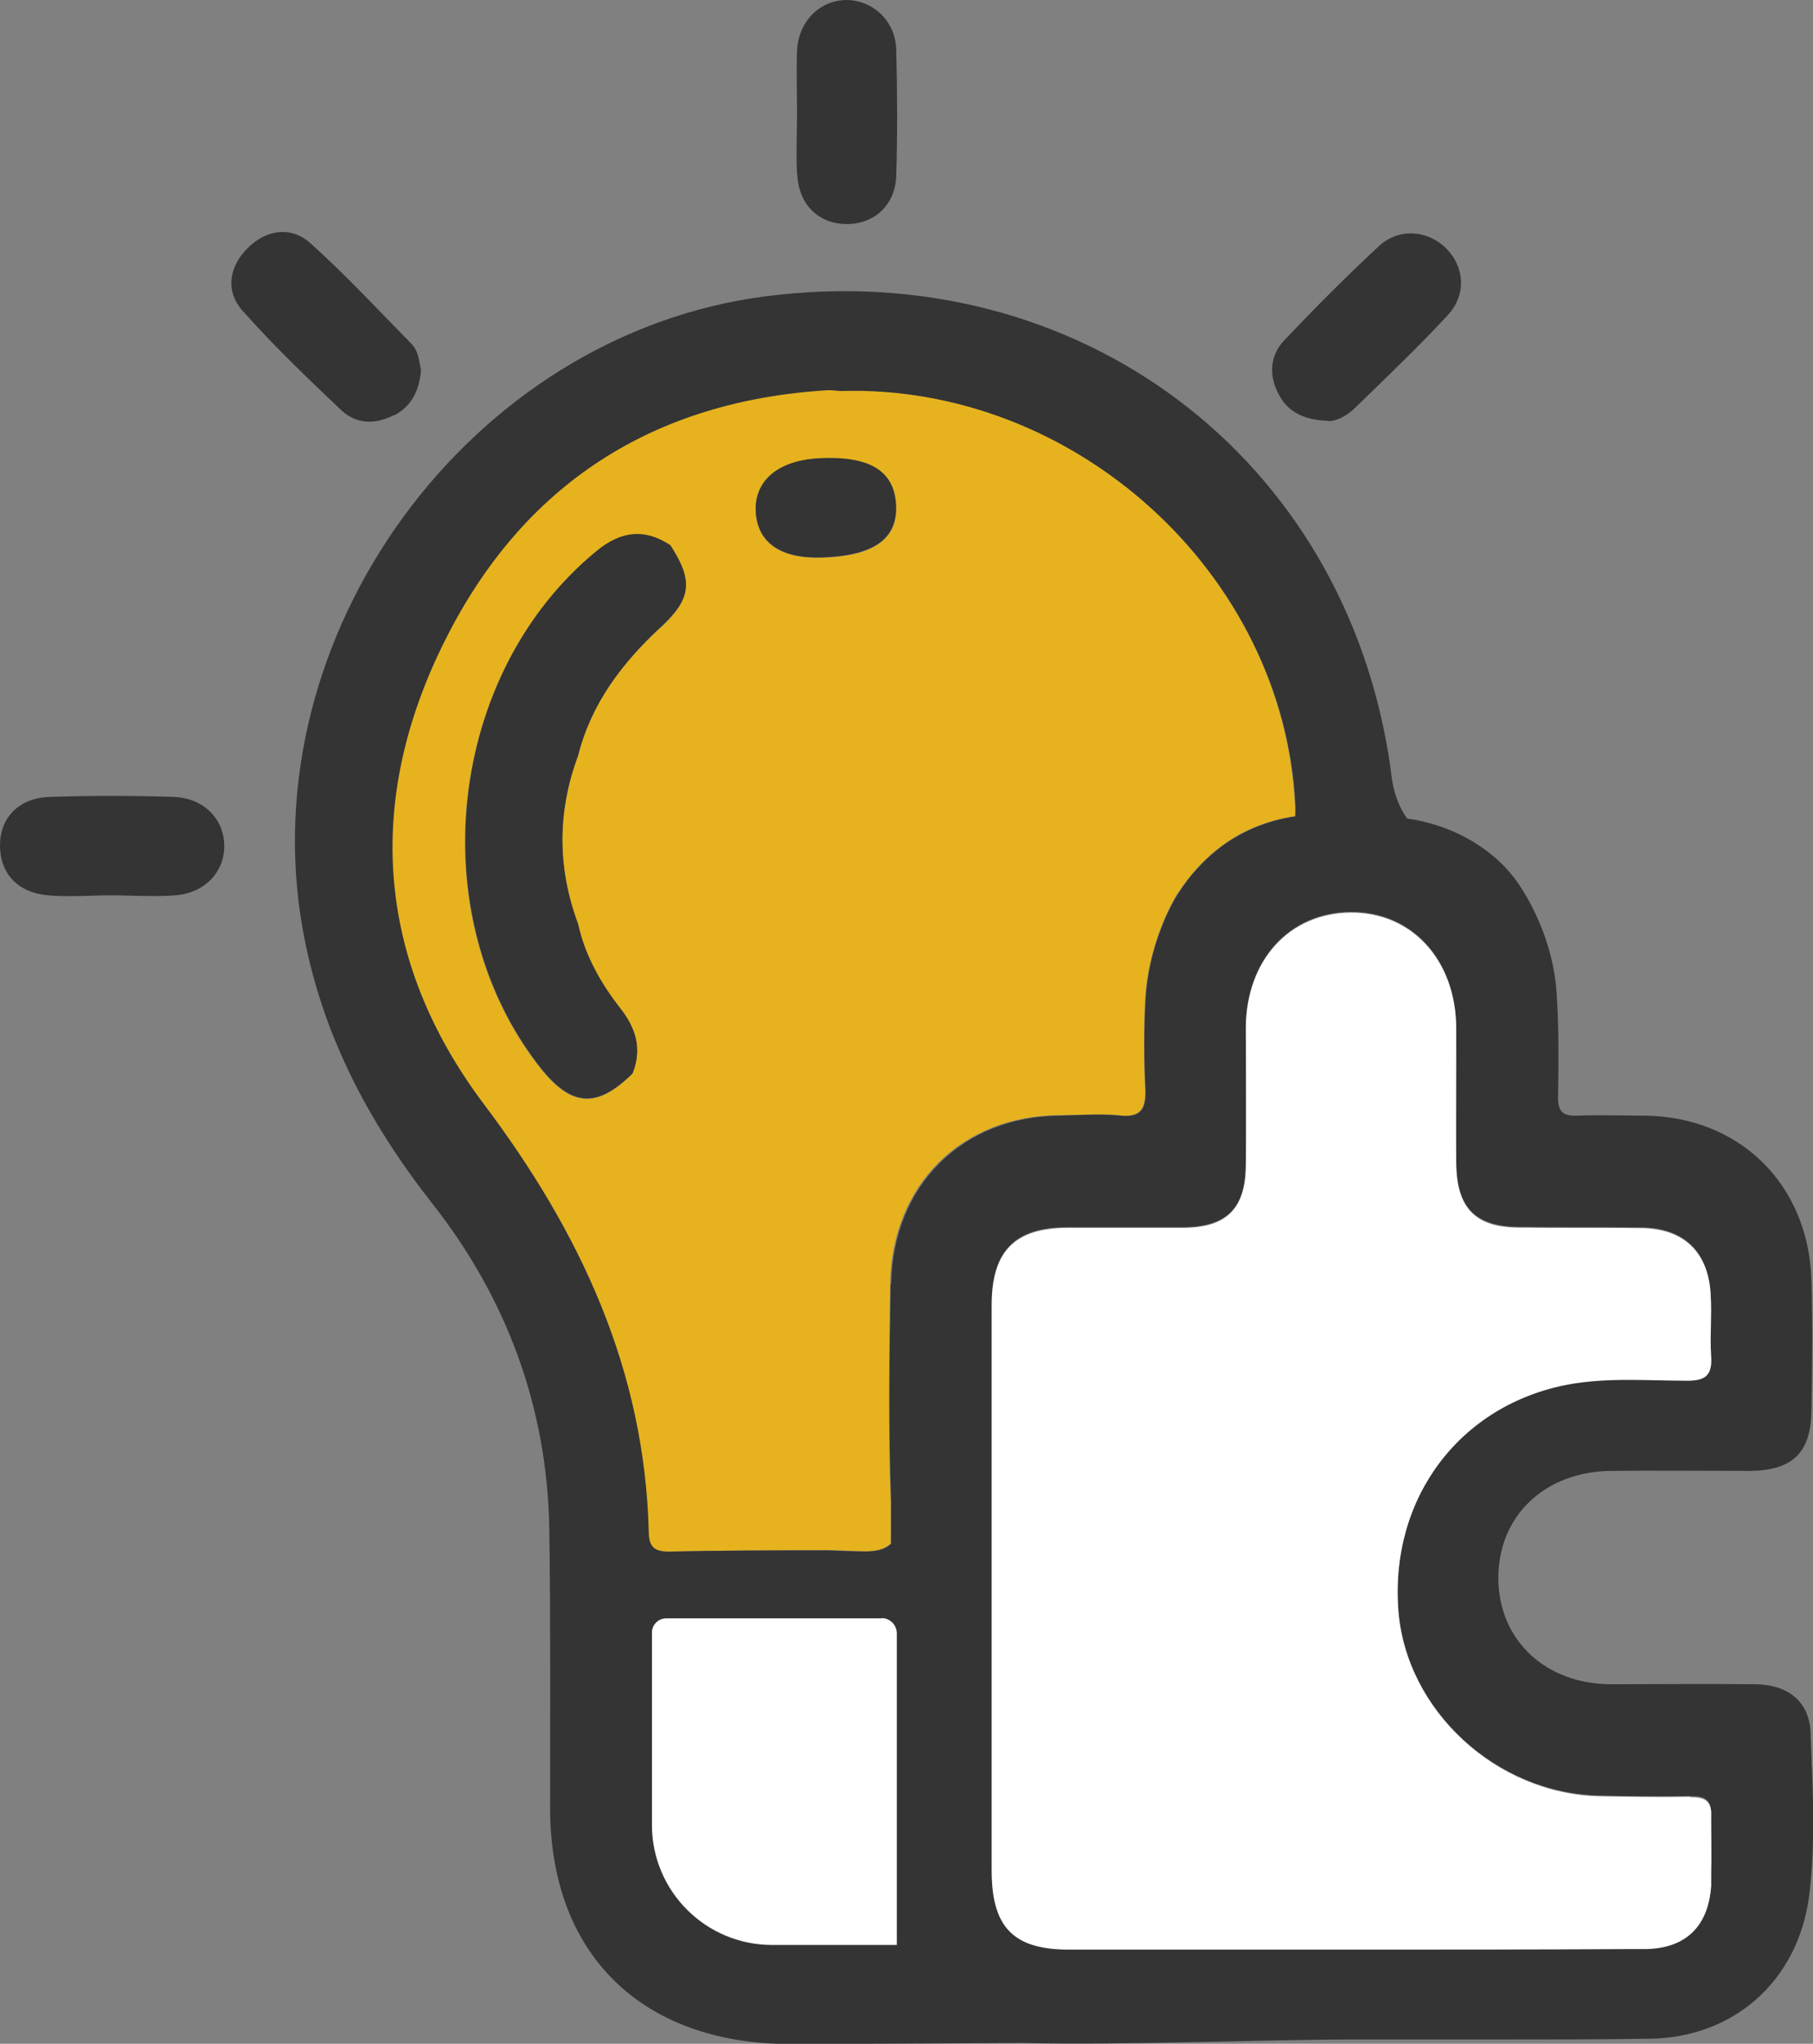
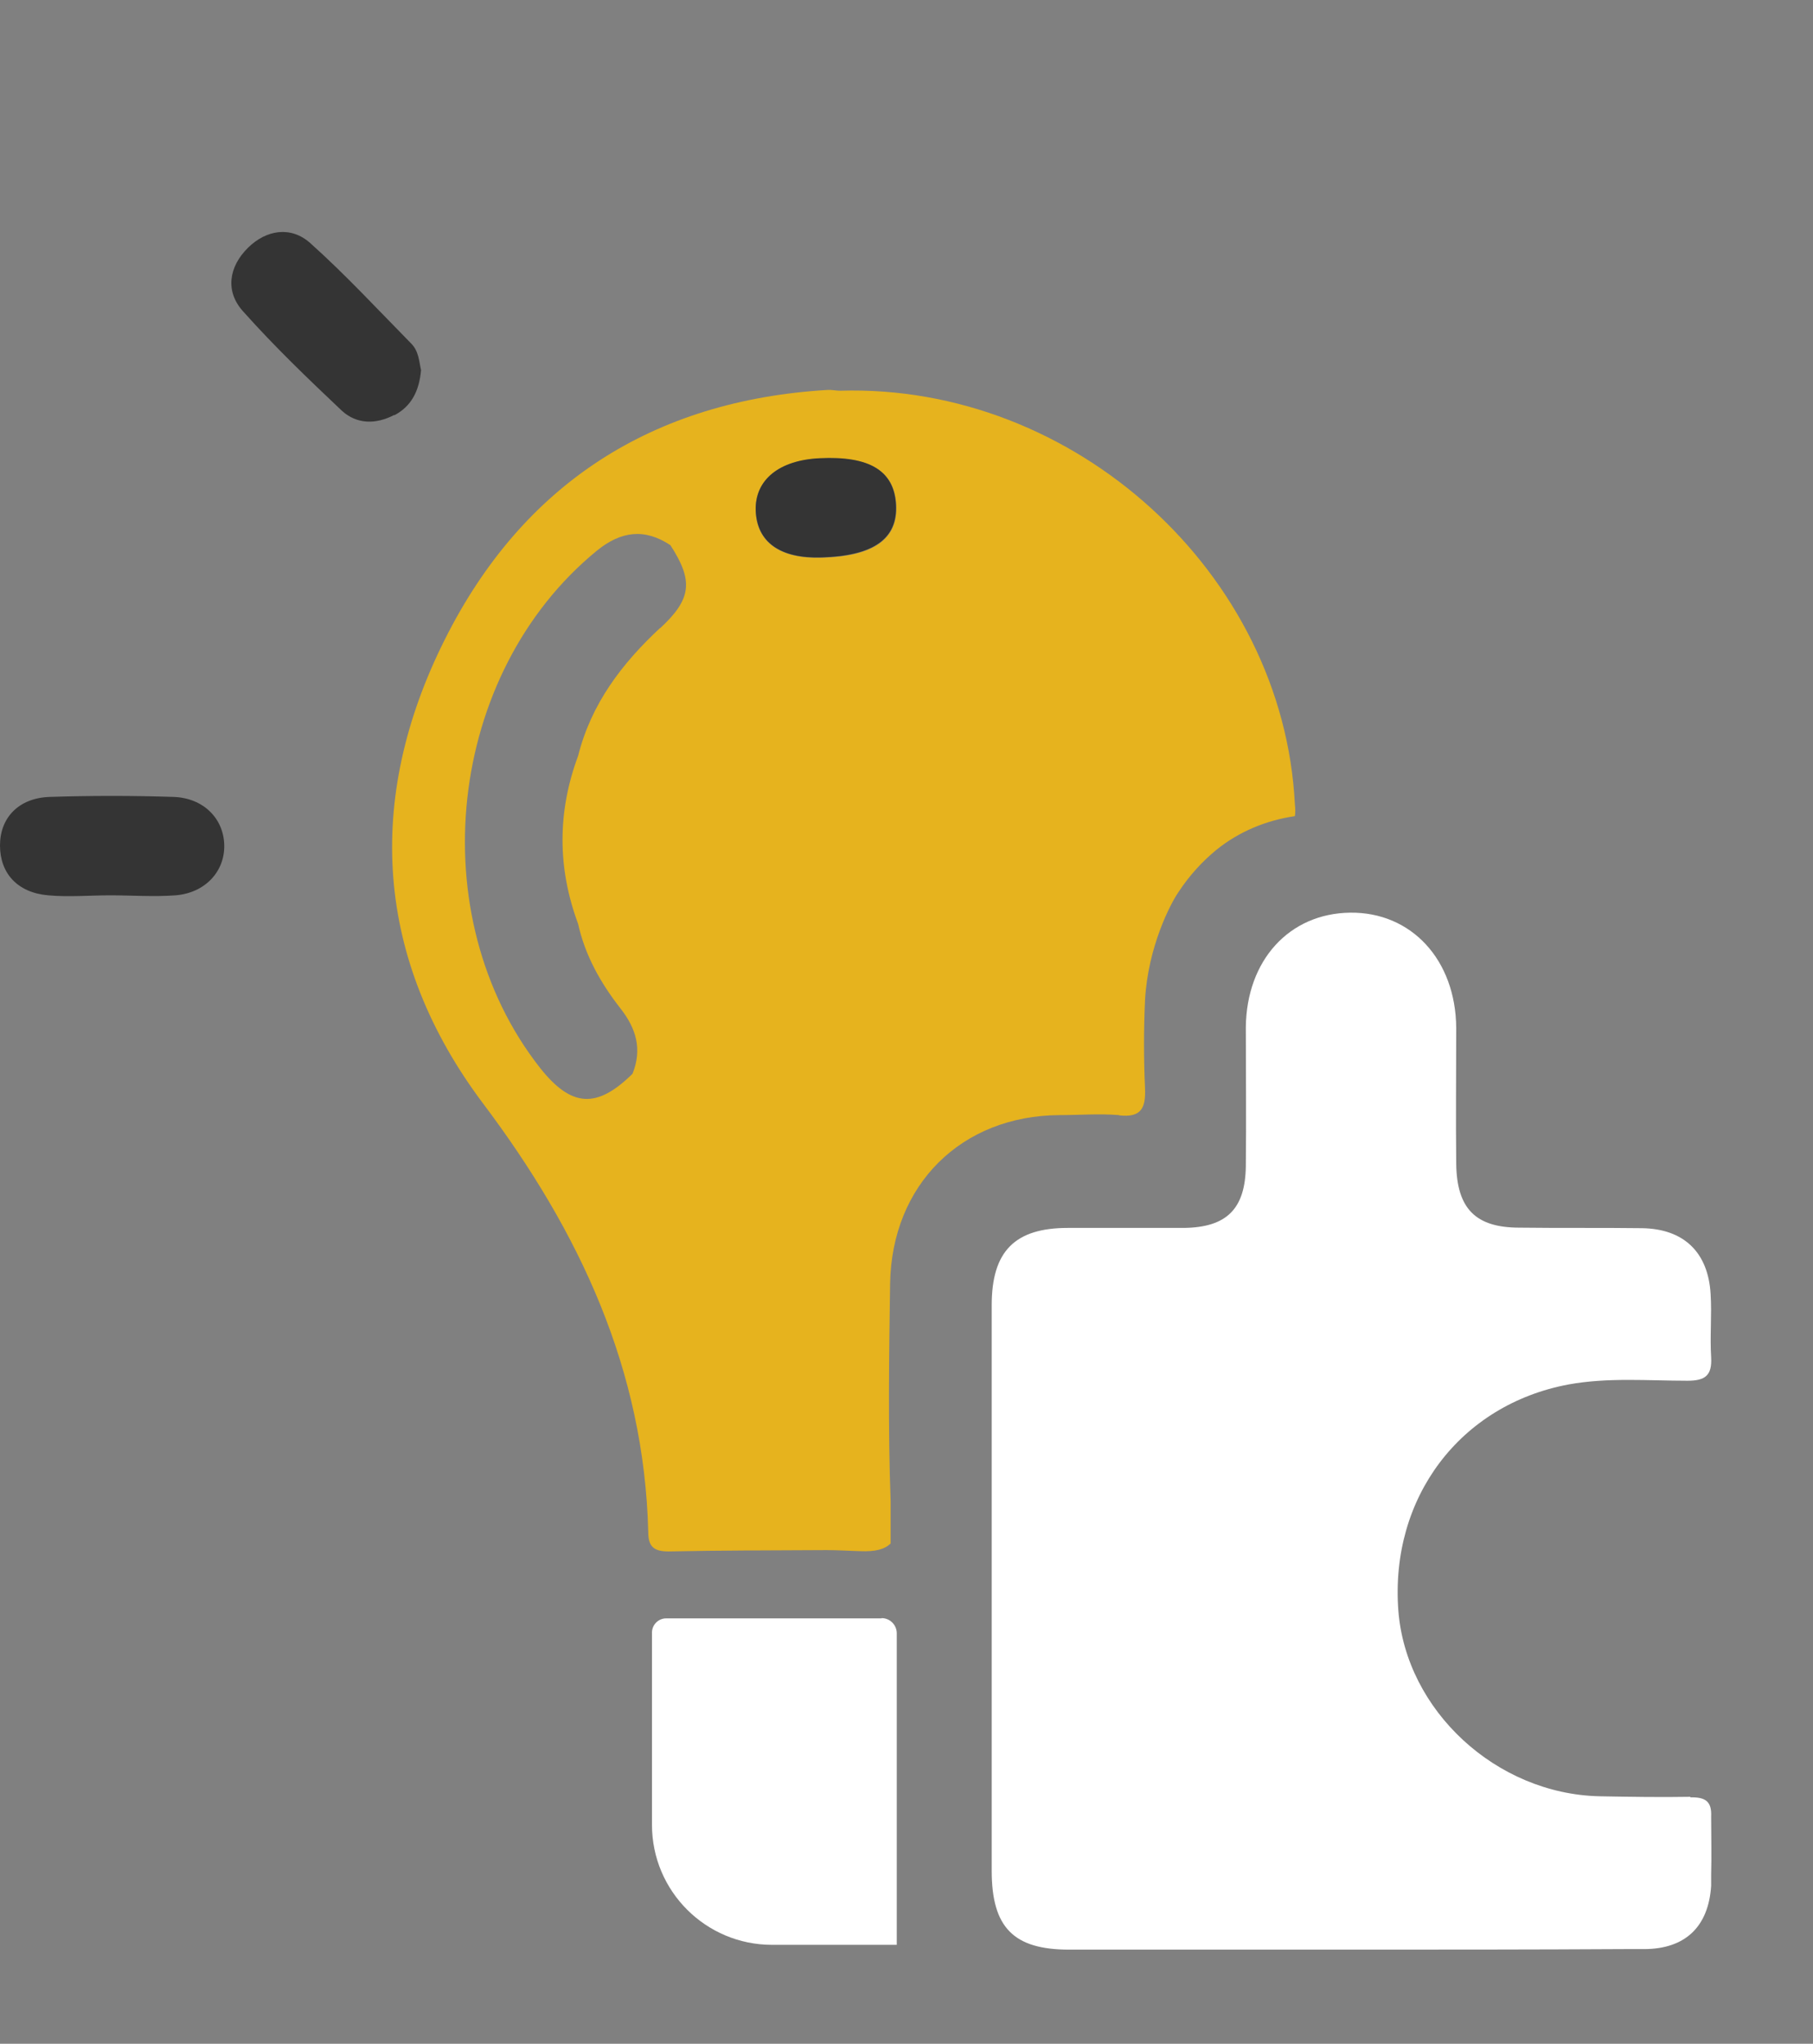
<svg xmlns="http://www.w3.org/2000/svg" viewBox="0 0 67.99 76.63">
  <rect x="0" y="0" width="67.99" height="76.63" fill="#808080" stroke="none" />
  <defs>
    <style>.d{fill:#343434;}.e{fill:#fff;}.f{fill:#e6b31e;}</style>
  </defs>
  <g id="a" />
  <g id="b">
    <g id="c">
      <g>
-         <path class="d" d="M22.39,20.63c-5.61,4.6-6.62,13.68-2.12,19.4,1.17,1.47,2.12,1.53,3.46,.21,.37-.91,.13-1.69-.46-2.46-.74-.94-1.32-1.97-1.58-3.16-.79-2.1-.79-4.2,0-6.3,.49-1.95,1.64-3.46,3.08-4.8,1.19-1.1,1.26-1.78,.39-3.12-.97-.64-1.85-.53-2.76,.21Z" />
        <path class="f" d="M41.98,41.82c.82,.09,.99-.28,.96-1.01-.05-1.11-.05-2.21,0-3.31,.11-2.01,.96-3.62,1.24-4.03,.43-.66,.93-1.19,1.43-1.6,.85-.69,1.87-1.11,2.95-1.27,.02-.13,.02-.28,0-.44-.43-8.66-8.26-15.78-17.06-15.51h0c-.15,0-.31-.04-.46-.03-6.57,.39-11.44,3.53-14.36,9.36-3.01,6-2.62,12,1.44,17.4,3.62,4.81,6.04,9.98,6.19,16.06,0,.55,.21,.73,.76,.73,1.98-.04,3.96-.04,5.93-.05,.43,0,.86,.03,1.28,.04,.53,.02,.89-.06,1.12-.29v-1.58c-.1-2.72-.06-5.44-.02-8.16,.06-3.72,2.68-6.3,6.35-6.32,.74,0,1.49-.06,2.23,0ZM24.76,23.54c-1.44,1.34-2.59,2.85-3.08,4.8-.78,2.1-.78,4.2,0,6.3,.26,1.18,.84,2.21,1.58,3.16,.6,.76,.83,1.54,.46,2.46-1.34,1.32-2.29,1.26-3.46-.21-4.5-5.72-3.5-14.8,2.12-19.4,.91-.74,1.79-.85,2.76-.21,.87,1.34,.8,2.02-.39,3.12Zm6.05-2.63h0Zm0,0c-1.56,.05-2.44-.58-2.47-1.77-.03-1.15,.88-1.89,2.41-1.95,1.87-.09,2.79,.47,2.86,1.74,.07,1.28-.84,1.93-2.79,1.98Z" />
        <path class="d" d="M14.79,15.57c.64-.34,.93-.91,1-1.69h0c-.07-.3-.08-.71-.37-1-1.25-1.27-2.47-2.59-3.79-3.77-.72-.64-1.64-.5-2.33,.18-.72,.71-.87,1.64-.17,2.4,1.16,1.3,2.42,2.51,3.69,3.71,.56,.51,1.27,.52,1.96,.16Z" />
        <path class="d" d="M6.51,29.88c-1.55-.05-3.1-.05-4.65,0C.7,29.92,0,30.66,0,31.7c0,1.04,.65,1.77,1.81,1.87,.77,.07,1.55,0,2.33,0h0c.81,0,1.63,.06,2.44,0,1.12-.09,1.85-.9,1.83-1.88-.02-.99-.77-1.77-1.9-1.81Z" />
-         <path class="d" d="M29.9,6.54c.05,1.12,.78,1.84,1.82,1.86s1.85-.69,1.89-1.8c.05-1.58,.04-3.18,0-4.76C33.57,.76,32.71,0,31.73,0c-1,.02-1.78,.8-1.84,1.89-.03,.78,0,1.55,0,2.32s-.04,1.55,0,2.33Z" />
-         <path class="d" d="M49.83,15.79h.02c.24,0,.65-.18,.98-.51,1.17-1.14,2.35-2.26,3.46-3.46,.71-.76,.64-1.81-.06-2.51-.68-.68-1.77-.78-2.52-.08-1.22,1.13-2.4,2.32-3.54,3.52-.53,.55-.59,1.27-.26,1.95,.32,.68,.89,1.05,1.93,1.08Z" />
-         <path class="d" d="M67.94,66.25c0-.42-.03-.85-.04-1.27-.04-1.17-.83-1.81-2.05-1.83-1.81-.02-3.61,0-5.42,0-2.47,0-4.22-1.65-4.24-3.95-.02-2.35,1.74-4.04,4.26-4.05,1.73-.02,3.46,0,5.19,0,1.57-.02,2.26-.67,2.29-2.21,.03-1.66,.05-3.31,0-4.97-.12-3.6-2.73-6.12-6.29-6.14-.83,0-1.66-.03-2.47,0-.57,.03-.76-.16-.74-.74,.02-1.26,.03-2.52-.05-3.78-.13-2.41-1.44-4.23-1.68-4.5-.08-.1-.16-.19-.24-.28-.89-.93-2.07-1.53-3.33-1.78-.12-.02-.24-.04-.36-.06-.57-.8-.59-1.69-.63-1.94-1.67-11.64-11.74-19.15-23.43-17.64-11.1,1.43-19.32,12.7-17.36,23.72,.69,3.88,2.44,7.21,4.85,10.28,2.81,3.57,4.33,7.68,4.4,12.24,.05,3.5,.03,6.98,.03,10.48,.02,5.47,3.44,8.76,8.9,8.81,.95,0,5.57-.02,8.84-.04,3.68,.09,9.23-.13,12.2-.13h0c1.76,0,3.51,0,5.27,0,2.02,0,4.03,0,6.05-.03,3.15-.05,5.53-2.18,5.95-5.32,.21-1.61,.17-3.25,.11-4.87Zm-34.31,6.68h-4.68c-2.49,0-4.5-2.02-4.5-4.5v-7.21c0-.3,.24-.53,.53-.53h8.08c.31,0,.57,.25,.57,.57v11.68Zm-.23-24.79c-.04,2.72-.08,5.44,.02,8.16v1.58c-.23,.23-.59,.31-1.12,.29-.42,0-.85-.03-1.28-.04-1.97,0-3.95,0-5.93,.05-.55,0-.75-.18-.76-.73-.15-6.09-2.57-11.25-6.19-16.06-4.06-5.4-4.46-11.4-1.44-17.4,2.92-5.83,7.79-8.97,14.36-9.36,.15,0,.31,.02,.46,.03h0c8.8-.27,16.63,6.86,17.06,15.51,0,.16,0,.31,0,.44-1.08,.16-2.1,.58-2.95,1.27-.5,.4-1,.93-1.43,1.6-.28,.41-1.14,2.02-1.24,4.03-.06,1.1-.06,2.21,0,3.31,.03,.73-.14,1.1-.96,1.01-.74-.07-1.49-.02-2.23,0-3.67,.02-6.29,2.6-6.35,6.32Zm14.35-16.52c-.07,.04-.13,.06-.15,.08,.03-.02,.08-.04,.13-.07,0,0,.02,0,.03,0Zm16.42,38.65c0,.14,0,.28,0,.42-.11,1.53-.97,2.36-2.52,2.37h-.73c-3.44,.02-6.9,0-10.34,0h-10.49c-2.08,0-2.9-.82-2.9-2.95,0-7.06,0-14.13,0-21.2,0-2.03,.87-2.9,2.86-2.9,1.45,0,2.91,0,4.35,0,1.59-.02,2.3-.7,2.32-2.32,.03-1.73,0-3.48,0-5.21,.03-2.5,1.63-4.26,3.91-4.29,2.29-.03,3.96,1.76,3.98,4.32,.02,1.7,0,3.4,0,5.09,.02,1.69,.73,2.39,2.37,2.4,1.54,.02,3.07,0,4.59,.02,1.57,.02,2.49,.9,2.58,2.47,.05,.78-.03,1.58,.02,2.37,.05,.68-.22,.87-.89,.88-1.48,0-2.98-.13-4.46,.14-4.06,.76-6.7,4.25-6.38,8.48,.29,3.75,3.66,6.88,7.54,6.96,1.14,.03,2.27,.04,3.41,.02,.54,0,.81,.13,.78,.72-.02,.72,0,1.45,0,2.18Z" />
        <path class="d" d="M30.75,17.18c-1.53,.07-2.44,.81-2.41,1.95,.04,1.19,.91,1.82,2.47,1.77,1.95-.06,2.86-.7,2.79-1.98-.07-1.27-.99-1.83-2.86-1.74Z" />
        <path class="e" d="M63.39,67.37c-1.14,.02-2.27,0-3.41-.02-3.88-.09-7.25-3.22-7.54-6.96-.32-4.24,2.32-7.72,6.38-8.48,1.48-.27,2.98-.14,4.46-.14,.66,0,.93-.19,.89-.88-.05-.79,.03-1.59-.02-2.37-.09-1.57-1.01-2.45-2.58-2.47-1.52-.02-3.05,0-4.59-.02-1.64,0-2.35-.71-2.37-2.4-.02-1.69,0-3.39,0-5.09-.02-2.56-1.69-4.35-3.98-4.32-2.28,.03-3.88,1.78-3.91,4.29,0,1.73,.02,3.48,0,5.21-.02,1.62-.73,2.3-2.32,2.32-1.44,0-2.9,0-4.35,0-1.99,0-2.86,.87-2.86,2.9,0,7.07,0,14.14,0,21.2,0,2.13,.82,2.96,2.9,2.96h10.49c3.45,0,6.9,0,10.34-.02h.73c1.55,0,2.42-.84,2.52-2.37,0-.14,0-.28,0-.42,.02-.72,0-1.45,0-2.18,.03-.59-.24-.73-.78-.72Z" />
        <polygon class="d" points="30.81 20.91 30.82 20.91 30.81 20.91 30.81 20.91" />
-         <path class="d" d="M47.75,31.62s-.03,0-.03,0c-.05,.03-.1,.05-.13,.07,.03-.02,.09-.04,.15-.08Z" />
        <path class="e" d="M33.06,60.68h-8.08c-.29,0-.53,.24-.53,.53v7.21c0,2.49,2.02,4.5,4.5,4.5h4.68v-11.68c0-.31-.25-.57-.57-.57Z" />
      </g>
    </g>
  </g>
</svg>